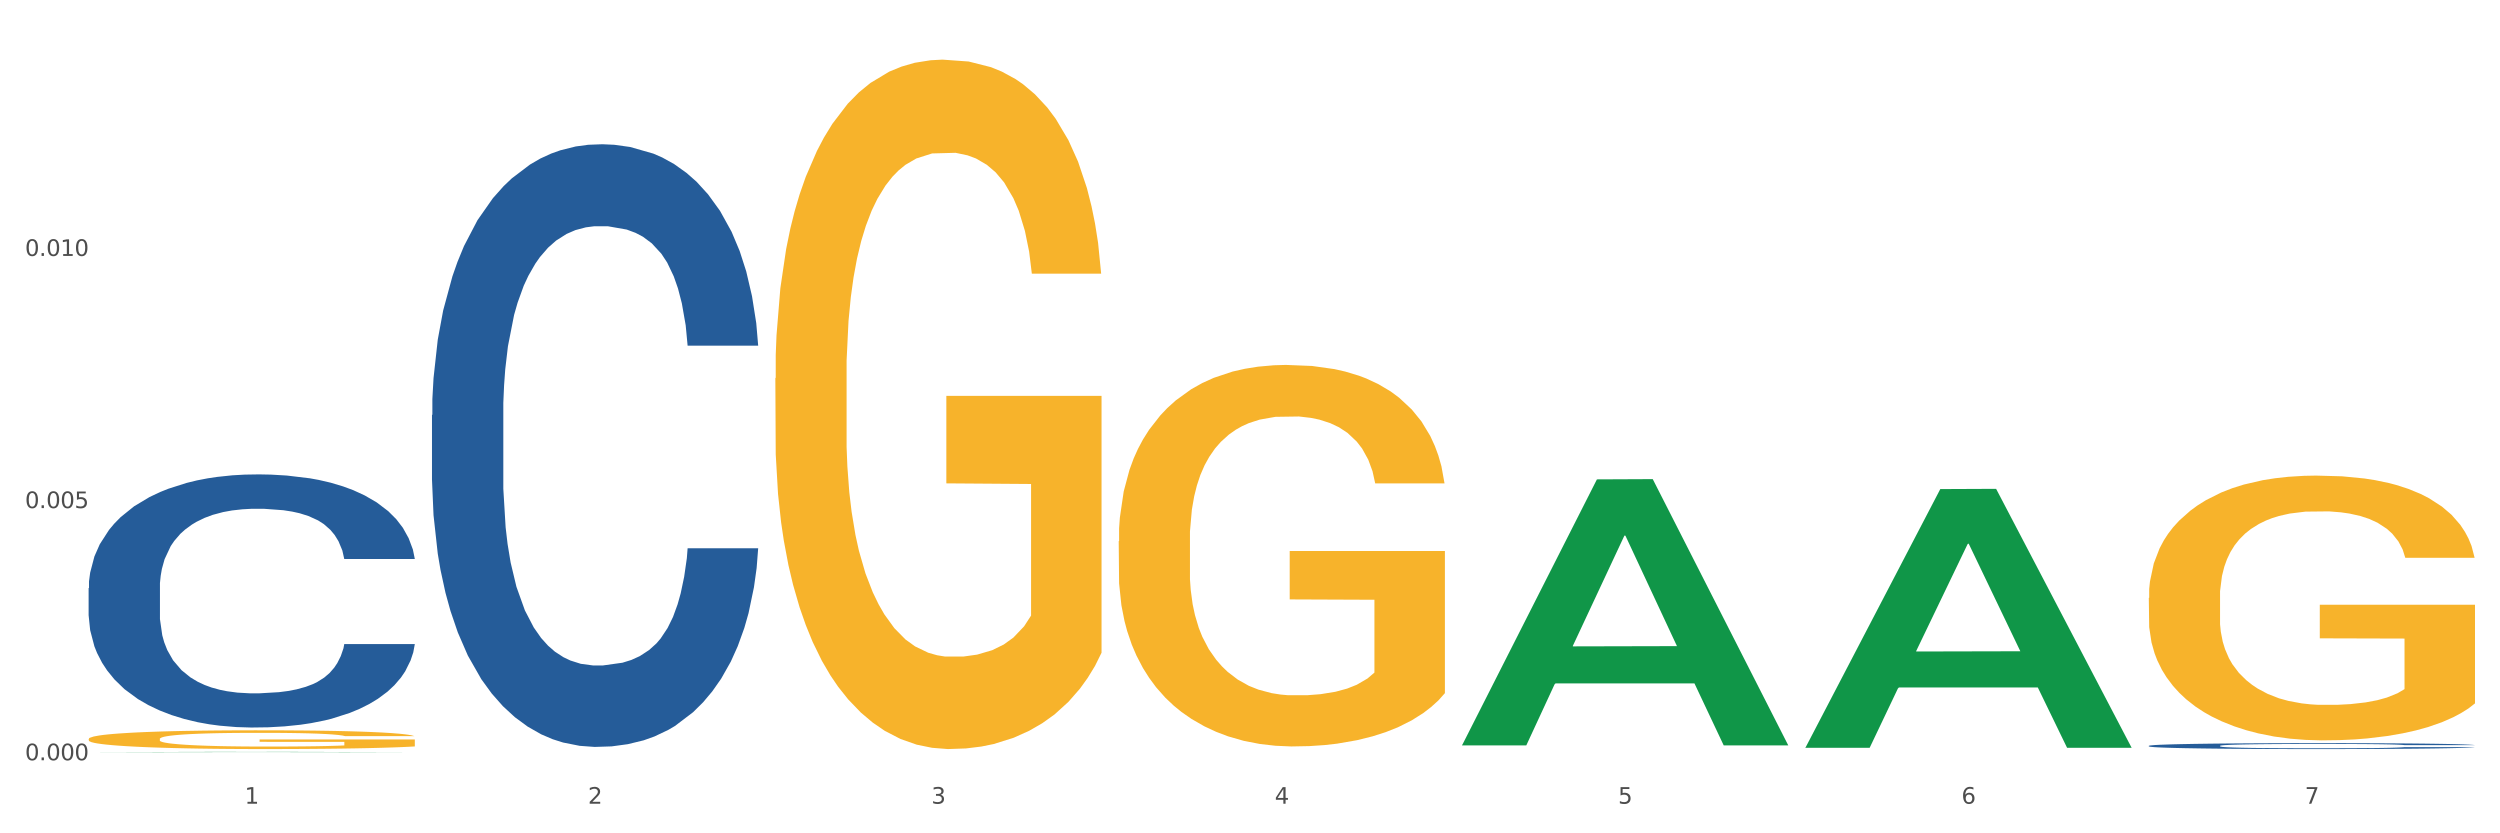
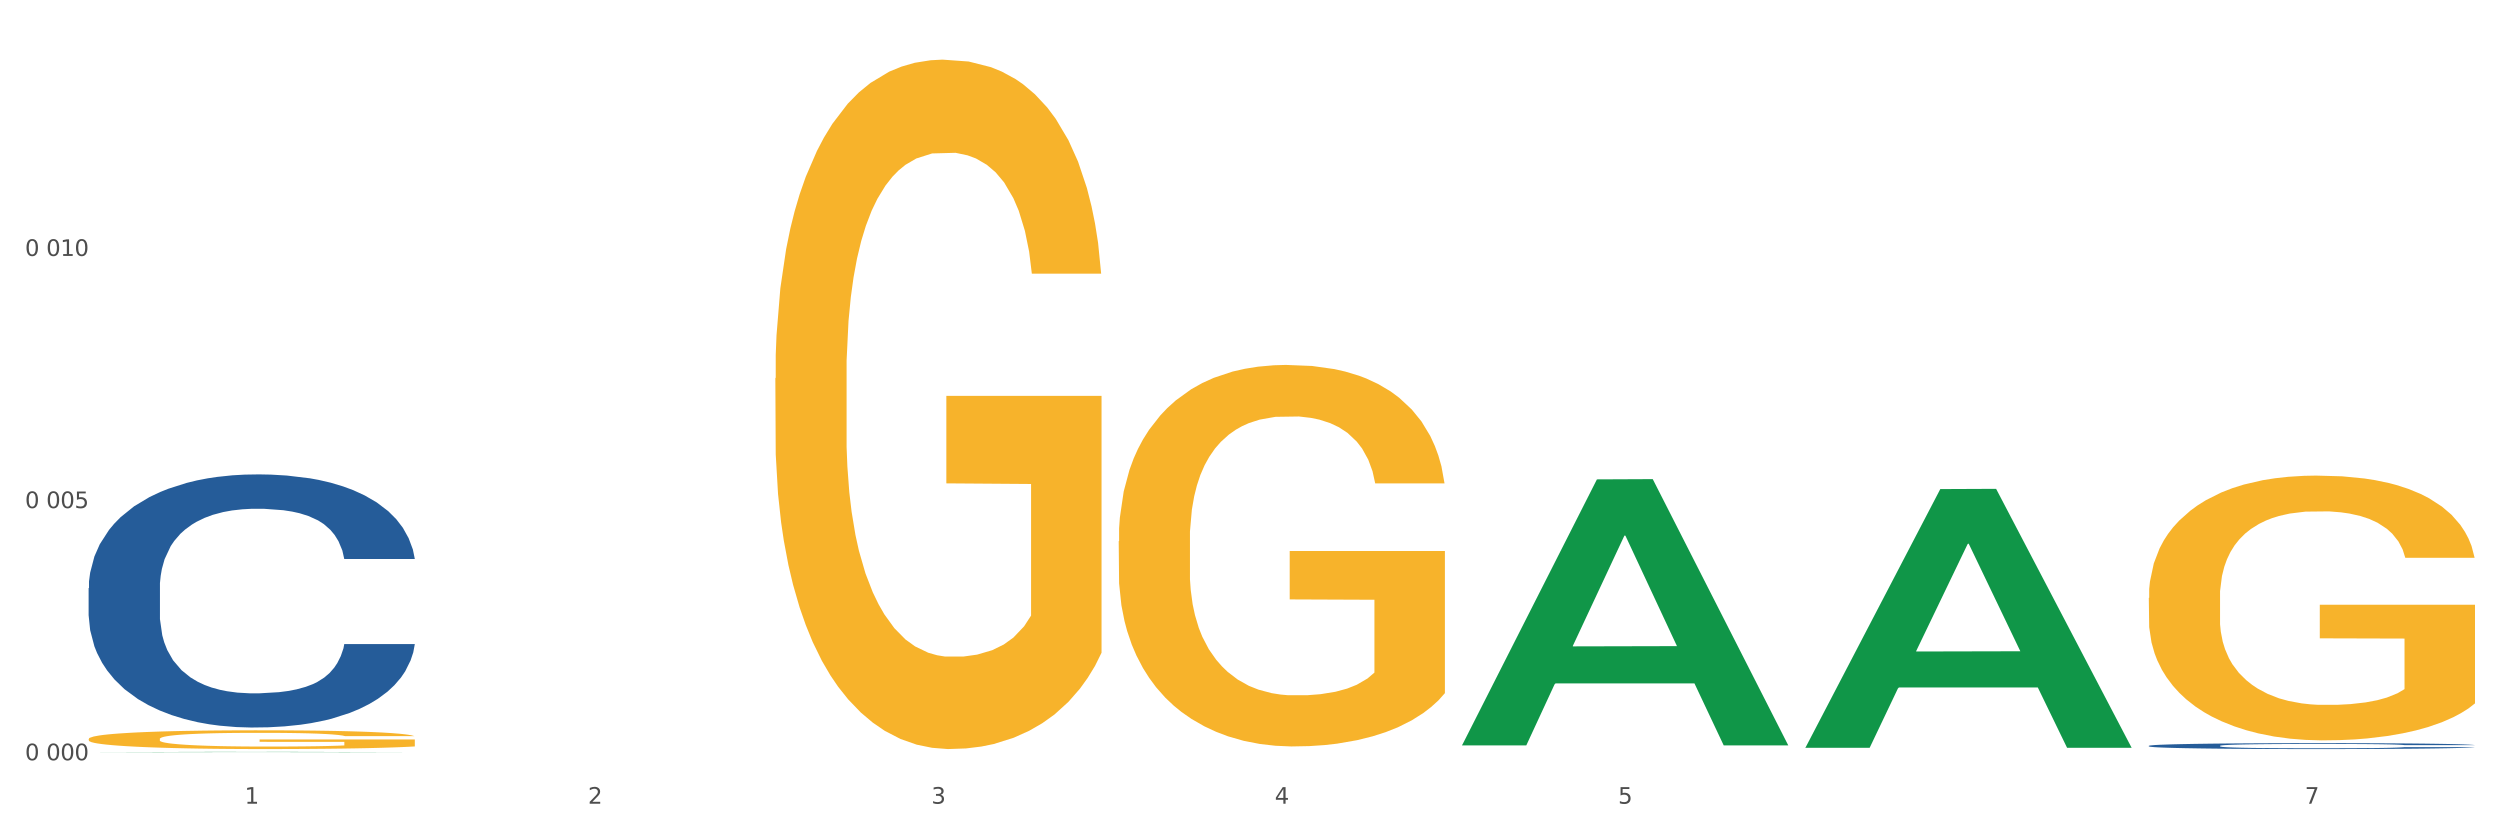
<svg xmlns="http://www.w3.org/2000/svg" xmlns:xlink="http://www.w3.org/1999/xlink" width="1080pt" height="360pt" viewBox="0 0 1080 360" version="1.1">
  <rect x="0" y="0" width="1080" height="360" fill="#333333" stroke="none" />
  <defs>
    <style type="text/css">*{stroke-linejoin: round; stroke-linecap: butt}</style>
  </defs>
  <g id="figure_1">
    <g id="patch_1">
      <path d="M 0 360  L 1080 360  L 1080 0  L 0 0  z " style="fill: #ffffff; stroke: #ffffff; stroke-linejoin: miter" />
    </g>
    <g id="axes_1">
      <g id="matplotlib.axis_1">
        <g id="xtick_1">
          <g id="text_1">
            <g style="fill: #4d4d4d" transform="translate(105.687 347.204) scale(0.096 -0.096)">
              <defs>
                <path id="DejaVuSans-31" d="M 794 531  L 1825 531  L 1825 4091  L 703 3866  L 703 4441  L 1819 4666  L 2450 4666  L 2450 531  L 3481 531  L 3481 0  L 794 0  L 794 531  z " transform="scale(0.016)" />
              </defs>
              <use xlink:href="#DejaVuSans-31" />
            </g>
          </g>
        </g>
        <g id="xtick_2">
          <g id="text_2">
            <g style="fill: #4d4d4d" transform="translate(254.021 347.204) scale(0.096 -0.096)">
              <defs>
                <path id="DejaVuSans-32" d="M 1228 531  L 3431 531  L 3431 0  L 469 0  L 469 531  Q 828 903 1448 1529  Q 2069 2156 2228 2338  Q 2531 2678 2651 2914  Q 2772 3150 2772 3378  Q 2772 3750 2511 3984  Q 2250 4219 1831 4219  Q 1534 4219 1204 4116  Q 875 4013 500 3803  L 500 4441  Q 881 4594 1212 4672  Q 1544 4750 1819 4750  Q 2544 4750 2975 4387  Q 3406 4025 3406 3419  Q 3406 3131 3298 2873  Q 3191 2616 2906 2266  Q 2828 2175 2409 1742  Q 1991 1309 1228 531  z " transform="scale(0.016)" />
              </defs>
              <use xlink:href="#DejaVuSans-32" />
            </g>
          </g>
        </g>
        <g id="xtick_3">
          <g id="text_3">
            <g style="fill: #4d4d4d" transform="translate(402.354 347.204) scale(0.096 -0.096)">
              <defs>
                <path id="DejaVuSans-33" d="M 2597 2516  Q 3050 2419 3304 2112  Q 3559 1806 3559 1356  Q 3559 666 3084 287  Q 2609 -91 1734 -91  Q 1441 -91 1130 -33  Q 819 25 488 141  L 488 750  Q 750 597 1062 519  Q 1375 441 1716 441  Q 2309 441 2620 675  Q 2931 909 2931 1356  Q 2931 1769 2642 2001  Q 2353 2234 1838 2234  L 1294 2234  L 1294 2753  L 1863 2753  Q 2328 2753 2575 2939  Q 2822 3125 2822 3475  Q 2822 3834 2567 4026  Q 2313 4219 1838 4219  Q 1578 4219 1281 4162  Q 984 4106 628 3988  L 628 4550  Q 988 4650 1302 4700  Q 1616 4750 1894 4750  Q 2613 4750 3031 4423  Q 3450 4097 3450 3541  Q 3450 3153 3228 2886  Q 3006 2619 2597 2516  z " transform="scale(0.016)" />
              </defs>
              <use xlink:href="#DejaVuSans-33" />
            </g>
          </g>
        </g>
        <g id="xtick_4">
          <g id="text_4">
            <g style="fill: #4d4d4d" transform="translate(550.688 347.204) scale(0.096 -0.096)">
              <defs>
                <path id="DejaVuSans-34" d="M 2419 4116  L 825 1625  L 2419 1625  L 2419 4116  z M 2253 4666  L 3047 4666  L 3047 1625  L 3713 1625  L 3713 1100  L 3047 1100  L 3047 0  L 2419 0  L 2419 1100  L 313 1100  L 313 1709  L 2253 4666  z " transform="scale(0.016)" />
              </defs>
              <use xlink:href="#DejaVuSans-34" />
            </g>
          </g>
        </g>
        <g id="xtick_5">
          <g id="text_5">
            <g style="fill: #4d4d4d" transform="translate(699.021 347.204) scale(0.096 -0.096)">
              <defs>
                <path id="DejaVuSans-35" d="M 691 4666  L 3169 4666  L 3169 4134  L 1269 4134  L 1269 2991  Q 1406 3038 1543 3061  Q 1681 3084 1819 3084  Q 2600 3084 3056 2656  Q 3513 2228 3513 1497  Q 3513 744 3044 326  Q 2575 -91 1722 -91  Q 1428 -91 1123 -41  Q 819 9 494 109  L 494 744  Q 775 591 1075 516  Q 1375 441 1709 441  Q 2250 441 2565 725  Q 2881 1009 2881 1497  Q 2881 1984 2565 2268  Q 2250 2553 1709 2553  Q 1456 2553 1204 2497  Q 953 2441 691 2322  L 691 4666  z " transform="scale(0.016)" />
              </defs>
              <use xlink:href="#DejaVuSans-35" />
            </g>
          </g>
        </g>
        <g id="xtick_6">
          <g id="text_6">
            <g style="fill: #4d4d4d" transform="translate(847.354 347.204) scale(0.096 -0.096)">
              <defs>
-                 <path id="DejaVuSans-36" d="M 2113 2584  Q 1688 2584 1439 2293  Q 1191 2003 1191 1497  Q 1191 994 1439 701  Q 1688 409 2113 409  Q 2538 409 2786 701  Q 3034 994 3034 1497  Q 3034 2003 2786 2293  Q 2538 2584 2113 2584  z M 3366 4563  L 3366 3988  Q 3128 4100 2886 4159  Q 2644 4219 2406 4219  Q 1781 4219 1451 3797  Q 1122 3375 1075 2522  Q 1259 2794 1537 2939  Q 1816 3084 2150 3084  Q 2853 3084 3261 2657  Q 3669 2231 3669 1497  Q 3669 778 3244 343  Q 2819 -91 2113 -91  Q 1303 -91 875 529  Q 447 1150 447 2328  Q 447 3434 972 4092  Q 1497 4750 2381 4750  Q 2619 4750 2861 4703  Q 3103 4656 3366 4563  z " transform="scale(0.016)" />
-               </defs>
+                 </defs>
              <use xlink:href="#DejaVuSans-36" />
            </g>
          </g>
        </g>
        <g id="xtick_7">
          <g id="text_7">
            <g style="fill: #4d4d4d" transform="translate(995.688 347.204) scale(0.096 -0.096)">
              <defs>
                <path id="DejaVuSans-37" d="M 525 4666  L 3525 4666  L 3525 4397  L 1831 0  L 1172 0  L 2766 4134  L 525 4134  L 525 4666  z " transform="scale(0.016)" />
              </defs>
              <use xlink:href="#DejaVuSans-37" />
            </g>
          </g>
        </g>
        <g id="xtick_8" />
        <g id="xtick_9" />
        <g id="xtick_10" />
        <g id="xtick_11" />
        <g id="xtick_12" />
        <g id="xtick_13" />
      </g>
      <g id="matplotlib.axis_2">
        <g id="ytick_1">
          <g id="text_8">
            <g style="fill: #4d4d4d" transform="translate(10.8 328.438) scale(0.096 -0.096)">
              <defs>
                <path id="DejaVuSans-30" d="M 2034 4250  Q 1547 4250 1301 3770  Q 1056 3291 1056 2328  Q 1056 1369 1301 889  Q 1547 409 2034 409  Q 2525 409 2770 889  Q 3016 1369 3016 2328  Q 3016 3291 2770 3770  Q 2525 4250 2034 4250  z M 2034 4750  Q 2819 4750 3233 4129  Q 3647 3509 3647 2328  Q 3647 1150 3233 529  Q 2819 -91 2034 -91  Q 1250 -91 836 529  Q 422 1150 422 2328  Q 422 3509 836 4129  Q 1250 4750 2034 4750  z " transform="scale(0.016)" />
-                 <path id="DejaVuSans-2e" d="M 684 794  L 1344 794  L 1344 0  L 684 0  L 684 794  z " transform="scale(0.016)" />
              </defs>
              <use xlink:href="#DejaVuSans-30" />
              <use xlink:href="#DejaVuSans-2e" transform="translate(63.623 0)" />
              <use xlink:href="#DejaVuSans-30" transform="translate(95.41 0)" />
              <use xlink:href="#DejaVuSans-30" transform="translate(159.033 0)" />
              <use xlink:href="#DejaVuSans-30" transform="translate(222.656 0)" />
            </g>
          </g>
        </g>
        <g id="ytick_2">
          <g id="text_9">
            <g style="fill: #4d4d4d" transform="translate(10.8 219.499) scale(0.096 -0.096)">
              <use xlink:href="#DejaVuSans-30" />
              <use xlink:href="#DejaVuSans-2e" transform="translate(63.623 0)" />
              <use xlink:href="#DejaVuSans-30" transform="translate(95.41 0)" />
              <use xlink:href="#DejaVuSans-30" transform="translate(159.033 0)" />
              <use xlink:href="#DejaVuSans-35" transform="translate(222.656 0)" />
            </g>
          </g>
        </g>
        <g id="ytick_3">
          <g id="text_10">
            <g style="fill: #4d4d4d" transform="translate(10.8 110.56) scale(0.096 -0.096)">
              <use xlink:href="#DejaVuSans-30" />
              <use xlink:href="#DejaVuSans-2e" transform="translate(63.623 0)" />
              <use xlink:href="#DejaVuSans-30" transform="translate(95.41 0)" />
              <use xlink:href="#DejaVuSans-31" transform="translate(159.033 0)" />
              <use xlink:href="#DejaVuSans-30" transform="translate(222.656 0)" />
            </g>
          </g>
        </g>
        <g id="ytick_4" />
        <g id="ytick_5" />
        <g id="ytick_6" />
      </g>
      <g id="PolyCollection_1">
        <path d="M 38.283 324.949  L 38.428 324.949  L 96.538 324.8  L 120.654 324.8  L 179.2 324.95  L 151.307 324.95  L 138.668 324.915  L 78.669 324.915  L 78.234 324.915  L 66.031 324.95  L 38.283 324.95  L 38.283 324.949  L 86.224 324.894  L 131.114 324.894  L 108.887 324.832  L 108.596 324.831  L 108.306 324.832  L 86.078 324.894  L 86.224 324.894  L 38.283 324.949  z " clip-path="url(#p10fd2deade)" style="fill: #109648" />
        <path d="M 928.283 322.186  L 928.45 322.184  L 928.45 322.118  L 928.95 322.03  L 930.782 321.866  L 933.114 321.742  L 937.111 321.598  L 939.277 321.537  L 942.108 321.469  L 947.938 321.359  L 954.601 321.266  L 959.265 321.215  L 962.763 321.182  L 970.592 321.123  L 975.089 321.098  L 979.753 321.077  L 983.751 321.063  L 990.413 321.046  L 995.743 321.039  L 1001.906 321.037  L 1007.07 321.039  L 1013.899 321.049  L 1023.893 321.077  L 1027.725 321.093  L 1032.888 321.121  L 1038.218 321.159  L 1042.549 321.196  L 1047.546 321.25  L 1052.71 321.32  L 1057.707 321.408  L 1061.205 321.49  L 1064.036 321.577  L 1066.535 321.682  L 1068.367 321.796  L 1069.2 321.892  L 1038.718 321.892  L 1037.885 321.806  L 1036.219 321.712  L 1034.554 321.649  L 1032.722 321.598  L 1029.89 321.539  L 1027.391 321.502  L 1023.227 321.457  L 1019.396 321.429  L 1016.231 321.413  L 1012.4 321.399  L 1004.238 321.385  L 998.409 321.385  L 994.744 321.39  L 990.247 321.401  L 986.416 321.418  L 981.918 321.446  L 978.42 321.476  L 974.922 321.516  L 972.924 321.544  L 969.925 321.595  L 967.927 321.637  L 965.261 321.71  L 963.762 321.761  L 961.097 321.894  L 959.931 321.992  L 959.432 322.06  L 959.098 322.135  L 959.098 322.499  L 960.098 322.663  L 960.931 322.733  L 962.263 322.812  L 964.762 322.915  L 968.426 323.015  L 972.257 323.088  L 975.422 323.132  L 978.42 323.165  L 981.419 323.191  L 985.083 323.214  L 988.081 323.228  L 992.579 323.242  L 997.909 323.249  L 1002.073 323.249  L 1010.568 323.237  L 1014.399 323.226  L 1018.064 323.209  L 1022.061 323.184  L 1025.226 323.156  L 1027.058 323.135  L 1030.056 323.09  L 1032.388 323.043  L 1034.387 322.99  L 1035.72 322.943  L 1037.219 322.873  L 1038.385 322.794  L 1038.718 322.751  L 1069.2 322.751  L 1068.534 322.836  L 1067.368 322.917  L 1065.036 323.027  L 1063.204 323.09  L 1060.372 323.167  L 1057.374 323.233  L 1053.209 323.305  L 1049.378 323.359  L 1045.381 323.405  L 1041.05 323.447  L 1033.221 323.506  L 1030.39 323.522  L 1024.393 323.55  L 1019.729 323.567  L 1012.9 323.583  L 1005.904 323.592  L 998.575 323.595  L 992.079 323.59  L 984.916 323.576  L 980.419 323.562  L 975.422 323.541  L 969.592 323.508  L 964.095 323.469  L 958.932 323.422  L 954.101 323.368  L 949.604 323.307  L 943.774 323.207  L 939.443 323.109  L 936.279 323.018  L 934.113 322.941  L 931.948 322.843  L 930.782 322.775  L 928.95 322.611  L 928.283 322.459  L 928.283 322.186  z " clip-path="url(#p10fd2deade)" style="fill: #255c99" />
        <path d="M 38.283 319.235  L 38.449 319.227  L 38.449 318.961  L 38.782 318.731  L 40.446 318.176  L 42.941 317.717  L 44.771 317.473  L 46.602 317.273  L 48.764 317.073  L 51.426 316.866  L 56.251 316.563  L 59.246 316.407  L 62.906 316.244  L 69.561 316.007  L 74.386 315.874  L 79.377 315.763  L 87.529 315.63  L 92.853 315.571  L 98.51 315.526  L 105.331 315.497  L 110.488 315.489  L 121.802 315.512  L 131.451 315.578  L 136.109 315.63  L 142.099 315.719  L 145.26 315.778  L 150.417 315.896  L 155.741 316.052  L 159.401 316.185  L 164.892 316.437  L 169.051 316.688  L 172.878 316.999  L 174.874 317.214  L 176.371 317.414  L 177.702 317.643  L 179.033 318.006  L 149.086 318.006  L 147.922 317.747  L 146.092 317.503  L 143.43 317.266  L 141.101 317.118  L 137.108 316.933  L 133.448 316.814  L 129.621 316.725  L 124.963 316.651  L 121.302 316.614  L 116.145 316.585  L 105.996 316.592  L 99.175 316.651  L 94.517 316.725  L 91.522 316.792  L 88.86 316.866  L 85.865 316.97  L 82.371 317.125  L 79.876 317.266  L 77.38 317.443  L 75.384 317.621  L 73.554 317.828  L 72.056 318.05  L 70.892 318.28  L 69.894 318.561  L 69.062 319.028  L 69.062 320.042  L 69.394 320.271  L 70.226 320.575  L 71.225 320.804  L 72.888 321.078  L 74.386 321.263  L 77.214 321.529  L 80.375 321.752  L 82.871 321.892  L 85.366 322.011  L 89.692 322.173  L 94.517 322.307  L 98.676 322.388  L 104.333 322.462  L 108.159 322.492  L 111.486 322.507  L 119.639 322.507  L 125.462 322.484  L 131.95 322.433  L 136.941 322.366  L 141.101 322.284  L 145.759 322.151  L 148.754 322.025  L 148.754 320.478  L 112.152 320.471  L 112.152 319.442  L 179.2 319.442  L 179.2 322.462  L 176.371 322.618  L 173.21 322.758  L 169.883 322.884  L 164.892 323.039  L 158.902 323.188  L 153.578 323.291  L 147.922 323.38  L 141.267 323.461  L 132.616 323.535  L 127.292 323.565  L 120.637 323.587  L 112.817 323.595  L 105.996 323.58  L 99.341 323.543  L 92.354 323.476  L 85.533 323.38  L 80.375 323.284  L 75.217 323.165  L 69.727 323.01  L 65.402 322.862  L 62.074 322.729  L 58.414 322.558  L 54.421 322.336  L 51.426 322.136  L 48.764 321.929  L 45.936 321.663  L 43.94 321.433  L 41.943 321.145  L 40.779 320.93  L 39.448 320.597  L 38.449 320.13  L 38.283 319.235  z " clip-path="url(#p10fd2deade)" style="fill: #f7b32b" />
        <path d="M 334.95 163.389  L 335.116 163.117  L 335.116 153.325  L 335.449 144.894  L 337.113 124.494  L 339.608 107.63  L 341.438 98.654  L 343.268 91.31  L 345.431 83.967  L 348.093 76.351  L 352.918 65.199  L 355.913 59.487  L 359.573 53.503  L 366.228 44.799  L 371.052 39.903  L 376.044 35.823  L 384.196 30.927  L 389.52 28.751  L 395.176 27.119  L 401.998 26.031  L 407.155 25.759  L 418.468 26.575  L 428.118 29.023  L 432.776 30.927  L 438.766 34.191  L 441.927 36.367  L 447.084 40.719  L 452.408 46.431  L 456.068 51.327  L 461.559 60.575  L 465.718 69.823  L 469.544 81.247  L 471.541 89.134  L 473.038 96.478  L 474.369 104.91  L 475.7 118.238  L 445.753 118.238  L 444.589 108.718  L 442.759 99.742  L 440.097 91.038  L 437.767 85.599  L 433.774 78.799  L 430.114 74.447  L 426.288 71.183  L 421.629 68.463  L 417.969 67.103  L 412.812 66.015  L 402.663 66.287  L 395.842 68.463  L 391.183 71.183  L 388.189 73.631  L 385.527 76.351  L 382.532 80.159  L 379.038 85.871  L 376.543 91.038  L 374.047 97.566  L 372.051 104.094  L 370.221 111.71  L 368.723 119.87  L 367.559 128.302  L 366.56 138.638  L 365.729 155.773  L 365.729 193.037  L 366.061 201.469  L 366.893 212.62  L 367.891 221.052  L 369.555 231.116  L 371.052 237.916  L 373.881 247.708  L 377.042 255.868  L 379.537 261.036  L 382.033 265.388  L 386.359 271.371  L 391.183 276.267  L 395.343 279.259  L 400.999 281.979  L 404.826 283.067  L 408.153 283.611  L 416.305 283.611  L 422.128 282.795  L 428.617 280.891  L 433.608 278.443  L 437.767 275.451  L 442.426 270.556  L 445.42 265.932  L 445.42 209.085  L 408.819 208.813  L 408.819 171.005  L 475.866 171.005  L 475.866 281.979  L 473.038 287.691  L 469.877 292.859  L 466.55 297.483  L 461.559 303.195  L 455.569 308.635  L 450.245 312.443  L 444.589 315.707  L 437.934 318.699  L 429.282 321.419  L 423.959 322.507  L 417.304 323.323  L 409.484 323.595  L 402.663 323.051  L 396.008 321.691  L 389.021 319.243  L 382.199 315.707  L 377.042 312.171  L 371.884 307.819  L 366.394 302.107  L 362.068 296.667  L 358.741 291.771  L 355.081 285.515  L 351.088 277.355  L 348.093 270.012  L 345.431 262.396  L 342.603 252.604  L 340.606 244.172  L 338.61 233.564  L 337.445 225.676  L 336.114 213.436  L 335.116 196.301  L 334.95 163.389  z " clip-path="url(#p10fd2deade)" style="fill: #f7b32b" />
        <path d="M 483.283 233.809  L 483.45 233.659  L 483.45 228.24  L 483.782 223.574  L 485.446 212.284  L 487.942 202.952  L 489.772 197.985  L 491.602 193.921  L 493.765 189.857  L 496.426 185.642  L 501.251 179.471  L 504.246 176.31  L 507.906 172.998  L 514.561 168.181  L 519.386 165.472  L 524.377 163.214  L 532.529 160.505  L 537.853 159.301  L 543.51 158.397  L 550.331 157.795  L 555.488 157.645  L 566.802 158.096  L 576.451 159.451  L 581.11 160.505  L 587.099 162.311  L 590.26 163.515  L 595.418 165.924  L 600.741 169.084  L 604.402 171.794  L 609.892 176.912  L 614.051 182.029  L 617.878 188.351  L 619.874 192.717  L 621.372 196.781  L 622.703 201.447  L 624.033 208.822  L 594.087 208.822  L 592.922 203.554  L 591.092 198.587  L 588.43 193.77  L 586.101 190.76  L 582.108 186.997  L 578.448 184.588  L 574.621 182.782  L 569.963 181.277  L 566.303 180.524  L 561.145 179.922  L 550.996 180.073  L 544.175 181.277  L 539.517 182.782  L 536.522 184.137  L 533.86 185.642  L 530.865 187.749  L 527.372 190.91  L 524.876 193.77  L 522.38 197.383  L 520.384 200.995  L 518.554 205.21  L 517.057 209.726  L 515.892 214.392  L 514.894 220.112  L 514.062 229.595  L 514.062 250.216  L 514.395 254.882  L 515.226 261.054  L 516.225 265.72  L 517.888 271.289  L 519.386 275.052  L 522.214 280.471  L 525.375 284.987  L 527.871 287.847  L 530.366 290.255  L 534.692 293.567  L 539.517 296.276  L 543.676 297.932  L 549.333 299.437  L 553.159 300.039  L 556.487 300.34  L 564.639 300.34  L 570.462 299.889  L 576.95 298.835  L 581.941 297.48  L 586.101 295.825  L 590.759 293.115  L 593.754 290.556  L 593.754 259.097  L 557.152 258.946  L 557.152 238.024  L 624.2 238.024  L 624.2 299.437  L 621.372 302.598  L 618.21 305.458  L 614.883 308.017  L 609.892 311.178  L 603.903 314.188  L 598.579 316.296  L 592.922 318.102  L 586.267 319.758  L 577.616 321.263  L 572.292 321.865  L 565.637 322.316  L 557.818 322.467  L 550.996 322.166  L 544.342 321.413  L 537.354 320.059  L 530.533 318.102  L 525.375 316.145  L 520.218 313.737  L 514.727 310.576  L 510.402 307.565  L 507.074 304.856  L 503.414 301.394  L 499.421 296.878  L 496.426 292.814  L 493.765 288.599  L 490.936 283.181  L 488.94 278.514  L 486.943 272.644  L 485.779 268.279  L 484.448 261.505  L 483.45 252.022  L 483.283 233.809  z " clip-path="url(#p10fd2deade)" style="fill: #f7b32b" />
        <path d="M 928.283 258.312  L 928.45 258.208  L 928.45 254.447  L 928.782 251.209  L 930.446 243.374  L 932.942 236.897  L 934.772 233.45  L 936.602 230.629  L 938.765 227.809  L 941.427 224.884  L 946.251 220.601  L 949.246 218.407  L 952.906 216.109  L 959.561 212.766  L 964.386 210.886  L 969.377 209.319  L 977.529 207.439  L 982.853 206.603  L 988.51 205.976  L 995.331 205.558  L 1000.489 205.454  L 1011.802 205.767  L 1021.451 206.707  L 1026.11 207.439  L 1032.099 208.692  L 1035.26 209.528  L 1040.418 211.199  L 1045.742 213.393  L 1049.402 215.273  L 1054.892 218.825  L 1059.051 222.377  L 1062.878 226.764  L 1064.874 229.794  L 1066.372 232.614  L 1067.703 235.853  L 1069.034 240.971  L 1039.087 240.971  L 1037.922 237.315  L 1036.092 233.868  L 1033.43 230.525  L 1031.101 228.436  L 1027.108 225.824  L 1023.448 224.153  L 1019.621 222.899  L 1014.963 221.855  L 1011.303 221.332  L 1006.145 220.914  L 995.997 221.019  L 989.175 221.855  L 984.517 222.899  L 981.522 223.839  L 978.86 224.884  L 975.866 226.347  L 972.372 228.54  L 969.876 230.525  L 967.381 233.032  L 965.384 235.539  L 963.554 238.464  L 962.057 241.598  L 960.892 244.836  L 959.894 248.806  L 959.062 255.387  L 959.062 269.699  L 959.395 272.937  L 960.227 277.22  L 961.225 280.458  L 962.889 284.323  L 964.386 286.935  L 967.214 290.696  L 970.375 293.83  L 972.871 295.814  L 975.366 297.486  L 979.692 299.784  L 984.517 301.664  L 988.676 302.813  L 994.333 303.858  L 998.159 304.276  L 1001.487 304.485  L 1009.639 304.485  L 1015.462 304.171  L 1021.95 303.44  L 1026.942 302.5  L 1031.101 301.351  L 1035.759 299.471  L 1038.754 297.695  L 1038.754 275.862  L 1002.152 275.758  L 1002.152 261.237  L 1069.2 261.237  L 1069.2 303.858  L 1066.372 306.052  L 1063.211 308.037  L 1059.883 309.812  L 1054.892 312.006  L 1048.903 314.095  L 1043.579 315.558  L 1037.922 316.812  L 1031.267 317.961  L 1022.616 319.005  L 1017.292 319.423  L 1010.637 319.736  L 1002.818 319.841  L 995.997 319.632  L 989.342 319.11  L 982.354 318.17  L 975.533 316.812  L 970.375 315.453  L 965.218 313.782  L 959.728 311.588  L 955.402 309.499  L 952.074 307.619  L 948.414 305.216  L 944.421 302.082  L 941.427 299.262  L 938.765 296.337  L 935.936 292.576  L 933.94 289.338  L 931.943 285.264  L 930.779 282.234  L 929.448 277.533  L 928.45 270.952  L 928.283 258.312  z " clip-path="url(#p10fd2deade)" style="fill: #f7b32b" />
-         <path d="M 186.616 179.295  L 186.783 179.058  L 186.783 172.4  L 187.283 163.365  L 189.115 146.72  L 191.447 134.118  L 195.444 119.376  L 197.61 113.194  L 200.442 106.299  L 206.271 95.123  L 212.934 85.613  L 217.598 80.381  L 221.096 77.053  L 228.925 71.108  L 233.422 68.493  L 238.086 66.353  L 242.084 64.926  L 248.746 63.262  L 254.077 62.548  L 260.24 62.311  L 265.403 62.548  L 272.232 63.5  L 282.227 66.353  L 286.058 68.017  L 291.221 70.871  L 296.551 74.675  L 300.882 78.479  L 305.879 83.948  L 311.043 91.081  L 316.04 100.117  L 319.538 108.439  L 322.369 117.236  L 324.868 127.936  L 326.7 139.587  L 327.533 149.336  L 297.051 149.336  L 296.218 140.538  L 294.553 131.027  L 292.887 124.607  L 291.055 119.376  L 288.223 113.432  L 285.724 109.628  L 281.56 105.11  L 277.729 102.257  L 274.564 100.592  L 270.733 99.166  L 262.571 97.739  L 256.742 97.739  L 253.077 98.215  L 248.58 99.403  L 244.749 101.068  L 240.251 103.921  L 236.753 107.012  L 233.255 111.054  L 231.257 113.908  L 228.258 119.139  L 226.26 123.419  L 223.595 130.79  L 222.095 136.021  L 219.43 149.574  L 218.264 159.56  L 217.765 166.456  L 217.432 174.064  L 217.432 211.157  L 218.431 227.801  L 219.264 234.934  L 220.596 243.019  L 223.095 253.481  L 226.759 263.705  L 230.59 271.076  L 233.755 275.594  L 236.753 278.923  L 239.752 281.538  L 243.416 283.916  L 246.414 285.342  L 250.912 286.769  L 256.242 287.482  L 260.406 287.482  L 268.901 286.294  L 272.732 285.105  L 276.397 283.44  L 280.394 280.825  L 283.559 277.971  L 285.391 275.831  L 288.39 271.314  L 290.722 266.558  L 292.72 261.09  L 294.053 256.334  L 295.552 249.201  L 296.718 241.117  L 297.051 236.837  L 327.533 236.837  L 326.867 245.396  L 325.701 253.719  L 323.369 264.894  L 321.537 271.314  L 318.705 279.16  L 315.707 285.818  L 311.543 293.189  L 307.711 298.658  L 303.714 303.413  L 299.383 307.693  L 291.554 313.638  L 288.723 315.302  L 282.726 318.155  L 278.062 319.82  L 271.233 321.484  L 264.237 322.435  L 256.908 322.673  L 250.412 322.197  L 243.25 320.771  L 238.752 319.344  L 233.755 317.204  L 227.925 313.875  L 222.429 309.833  L 217.265 305.078  L 212.434 299.609  L 207.937 293.427  L 202.107 283.202  L 197.776 273.216  L 194.612 263.943  L 192.446 256.096  L 190.281 246.11  L 189.115 239.214  L 187.283 222.57  L 186.616 207.115  L 186.616 179.295  z " clip-path="url(#p10fd2deade)" style="fill: #255c99" />
        <path d="M 38.283 254.071  L 38.45 253.971  L 38.45 251.174  L 38.949 247.379  L 40.782 240.388  L 43.113 235.095  L 47.111 228.903  L 49.277 226.306  L 52.108 223.41  L 57.938 218.716  L 64.601 214.721  L 69.265 212.524  L 72.763 211.126  L 80.591 208.629  L 85.089 207.53  L 89.753 206.631  L 93.75 206.032  L 100.413 205.333  L 105.743 205.033  L 111.906 204.934  L 117.07 205.033  L 123.899 205.433  L 133.893 206.631  L 137.724 207.331  L 142.888 208.529  L 148.218 210.127  L 152.549 211.725  L 157.546 214.022  L 162.709 217.018  L 167.707 220.813  L 171.204 224.309  L 174.036 228.004  L 176.535 232.498  L 178.367 237.392  L 179.2 241.487  L 148.718 241.487  L 147.885 237.791  L 146.219 233.797  L 144.554 231.1  L 142.721 228.903  L 139.89 226.406  L 137.391 224.808  L 133.227 222.911  L 129.396 221.712  L 126.231 221.013  L 122.4 220.414  L 114.238 219.815  L 108.408 219.815  L 104.744 220.014  L 100.246 220.514  L 96.415 221.213  L 91.918 222.411  L 88.42 223.71  L 84.922 225.407  L 82.923 226.606  L 79.925 228.803  L 77.926 230.601  L 75.261 233.697  L 73.762 235.894  L 71.097 241.587  L 69.931 245.781  L 69.431 248.677  L 69.098 251.873  L 69.098 267.453  L 70.098 274.444  L 70.93 277.441  L 72.263 280.836  L 74.761 285.231  L 78.426 289.525  L 82.257 292.621  L 85.422 294.519  L 88.42 295.917  L 91.418 297.015  L 95.083 298.014  L 98.081 298.613  L 102.578 299.213  L 107.909 299.512  L 112.073 299.512  L 120.568 299.013  L 124.399 298.513  L 128.063 297.814  L 132.061 296.716  L 135.226 295.517  L 137.058 294.618  L 140.056 292.721  L 142.388 290.723  L 144.387 288.426  L 145.72 286.429  L 147.219 283.433  L 148.385 280.037  L 148.718 278.239  L 179.2 278.239  L 178.533 281.835  L 177.367 285.33  L 175.036 290.024  L 173.203 292.721  L 170.372 296.017  L 167.373 298.813  L 163.209 301.909  L 159.378 304.206  L 155.38 306.204  L 151.05 308.001  L 143.221 310.498  L 140.389 311.197  L 134.393 312.396  L 129.729 313.095  L 122.9 313.794  L 115.904 314.193  L 108.575 314.293  L 102.079 314.093  L 94.916 313.494  L 90.419 312.895  L 85.422 311.996  L 79.592 310.598  L 74.095 308.9  L 68.932 306.903  L 64.101 304.606  L 59.604 302.009  L 53.774 297.714  L 49.443 293.52  L 46.278 289.625  L 44.113 286.329  L 41.948 282.134  L 40.782 279.238  L 38.949 272.247  L 38.283 265.756  L 38.283 254.071  z " clip-path="url(#p10fd2deade)" style="fill: #255c99" />
        <path d="M 631.617 321.788  L 631.762 321.68  L 689.872 207.088  L 713.987 206.98  L 772.533 322.004  L 744.64 322.004  L 732.002 295.219  L 672.003 295.219  L 671.567 295.651  L 659.364 322.004  L 631.617 322.004  L 631.617 321.788  L 679.557 279.234  L 724.447 279.126  L 702.22 231.497  L 701.93 231.281  L 701.639 231.605  L 679.412 279.126  L 679.557 279.234  L 631.617 321.788  z " clip-path="url(#p10fd2deade)" style="fill: #109648" />
        <path d="M 779.95 322.832  L 780.095 322.727  L 838.205 211.283  L 862.321 211.177  L 920.867 323.042  L 892.974 323.042  L 880.335 296.993  L 820.336 296.993  L 819.901 297.413  L 807.697 323.042  L 779.95 323.042  L 779.95 322.832  L 827.891 281.447  L 872.781 281.342  L 850.554 235.021  L 850.263 234.811  L 849.972 235.126  L 827.745 281.342  L 827.891 281.447  L 779.95 322.832  z " clip-path="url(#p10fd2deade)" style="fill: #109648" />
      </g>
    </g>
  </g>
  <defs>
    <clipPath id="p10fd2deade">
      <rect x="38.283" y="10.8" width="1030.917" height="329.109" />
    </clipPath>
  </defs>
</svg>